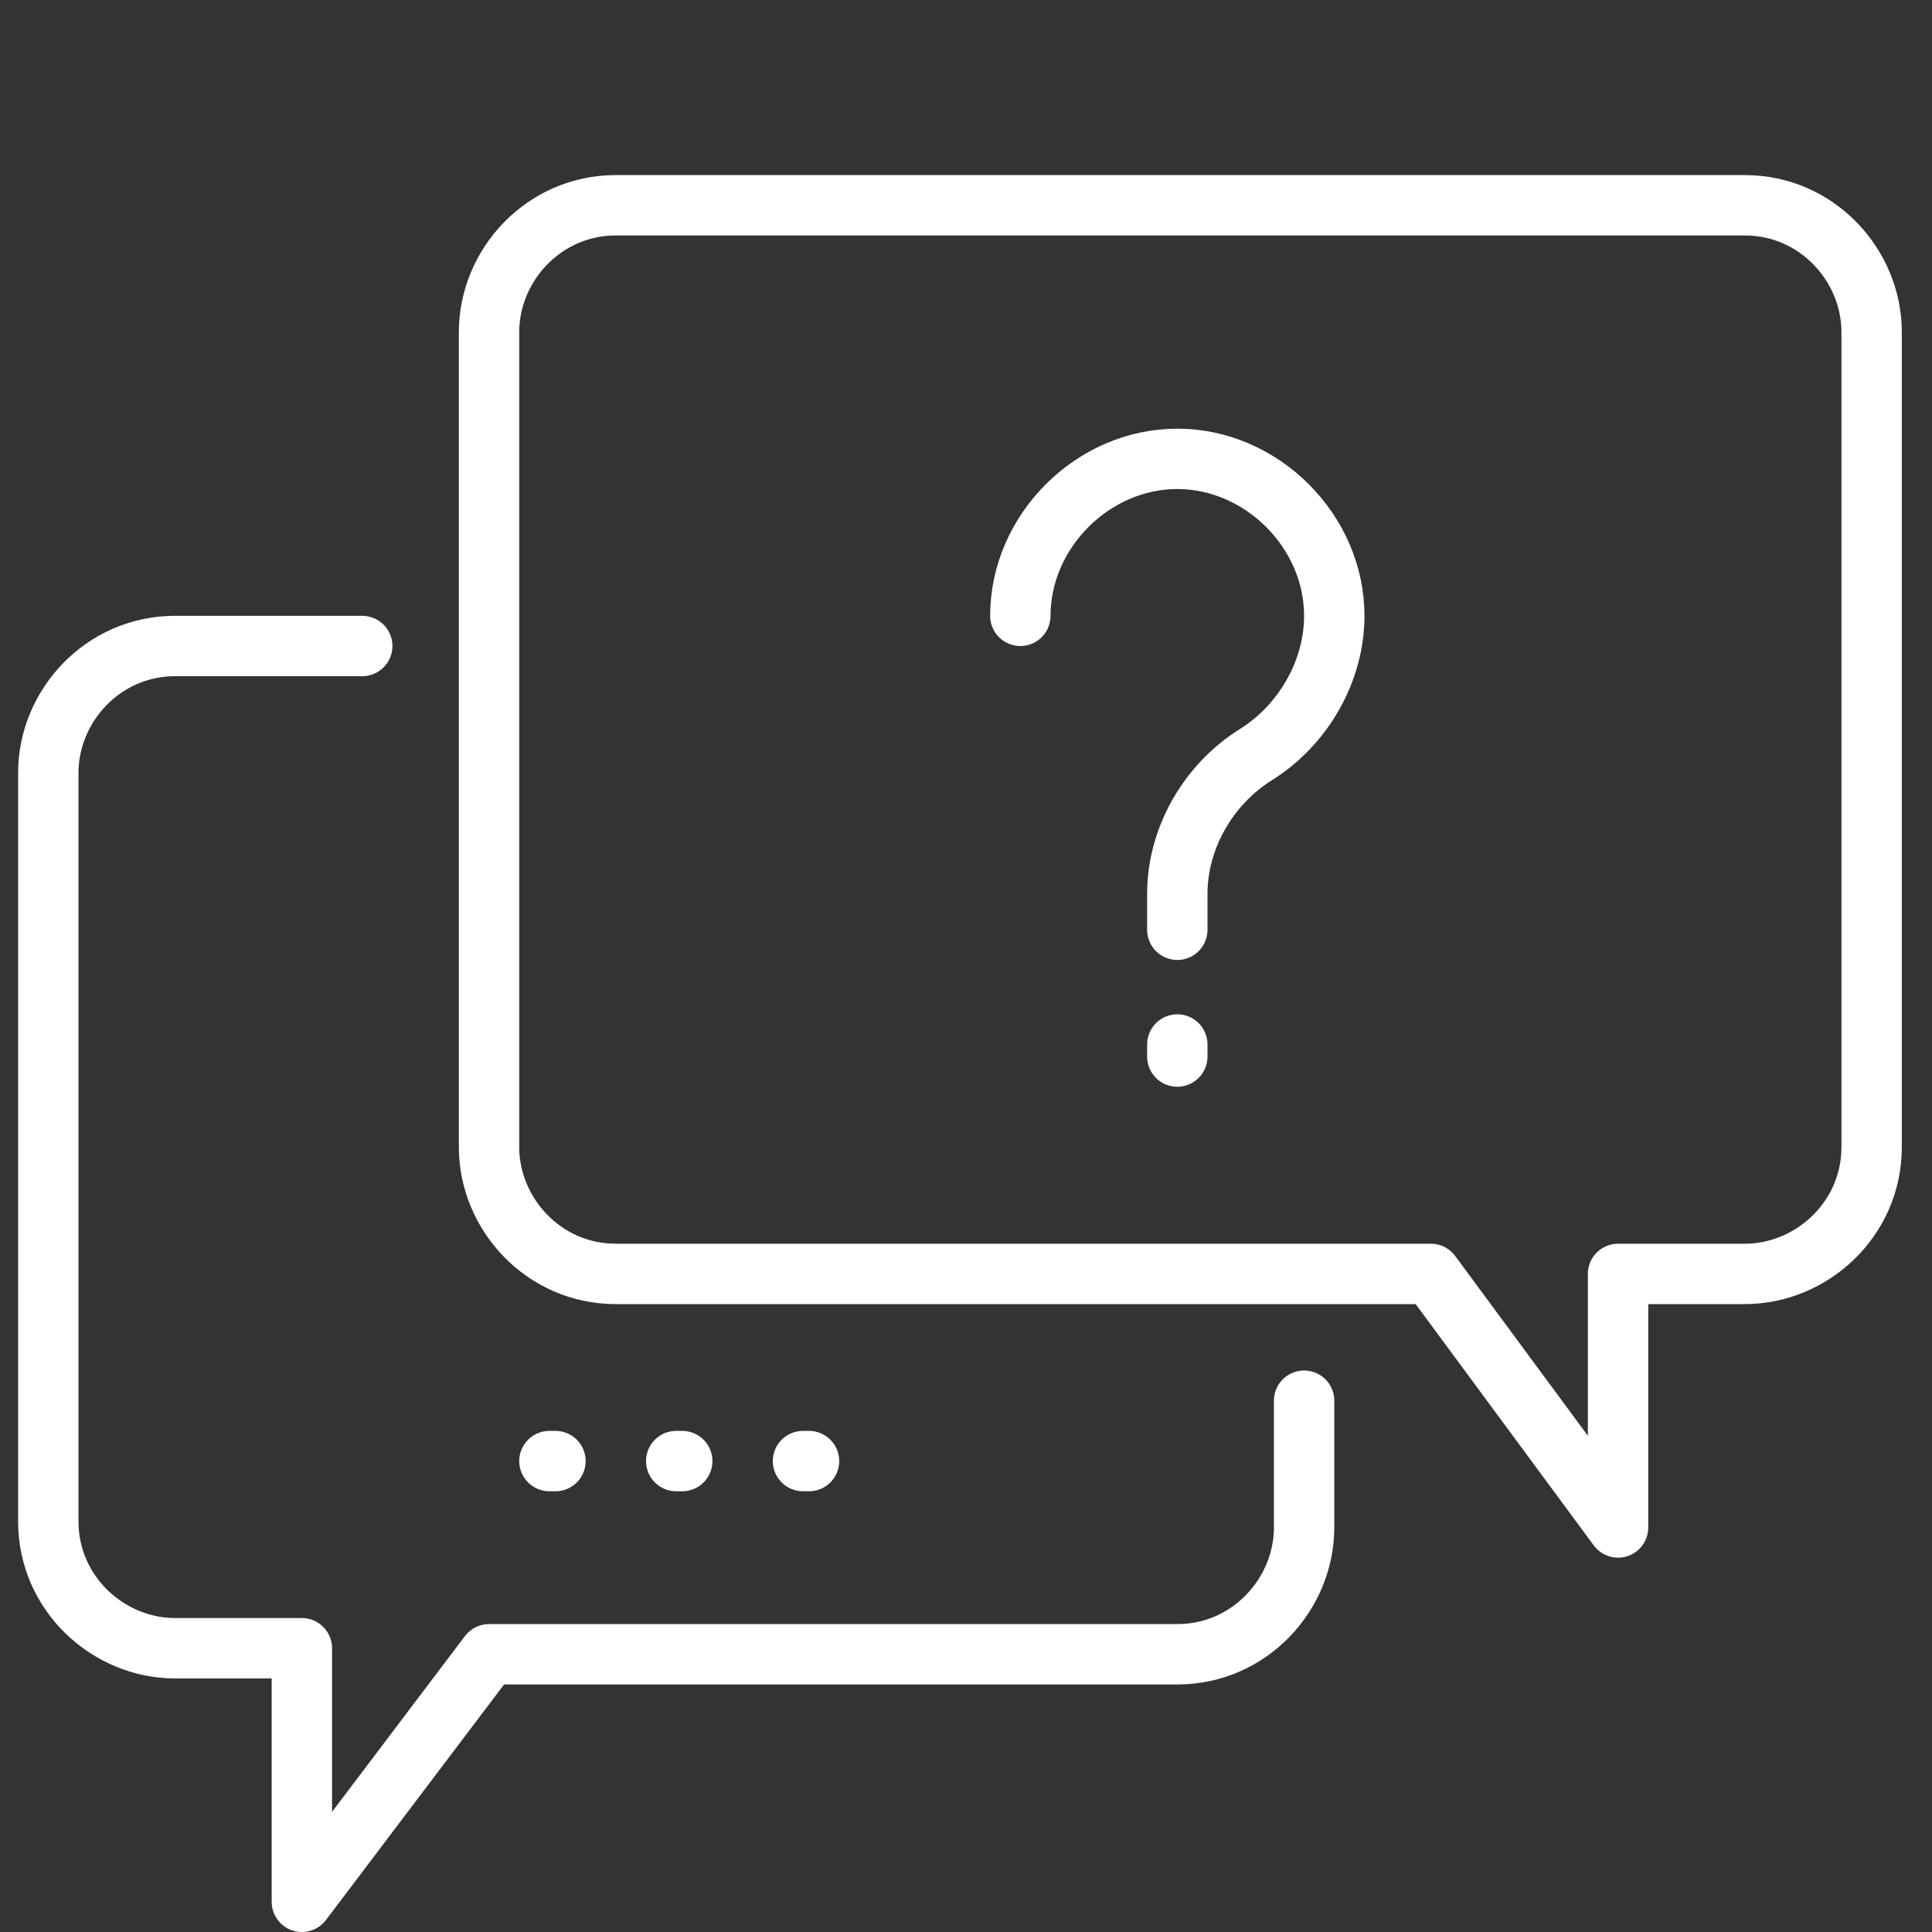
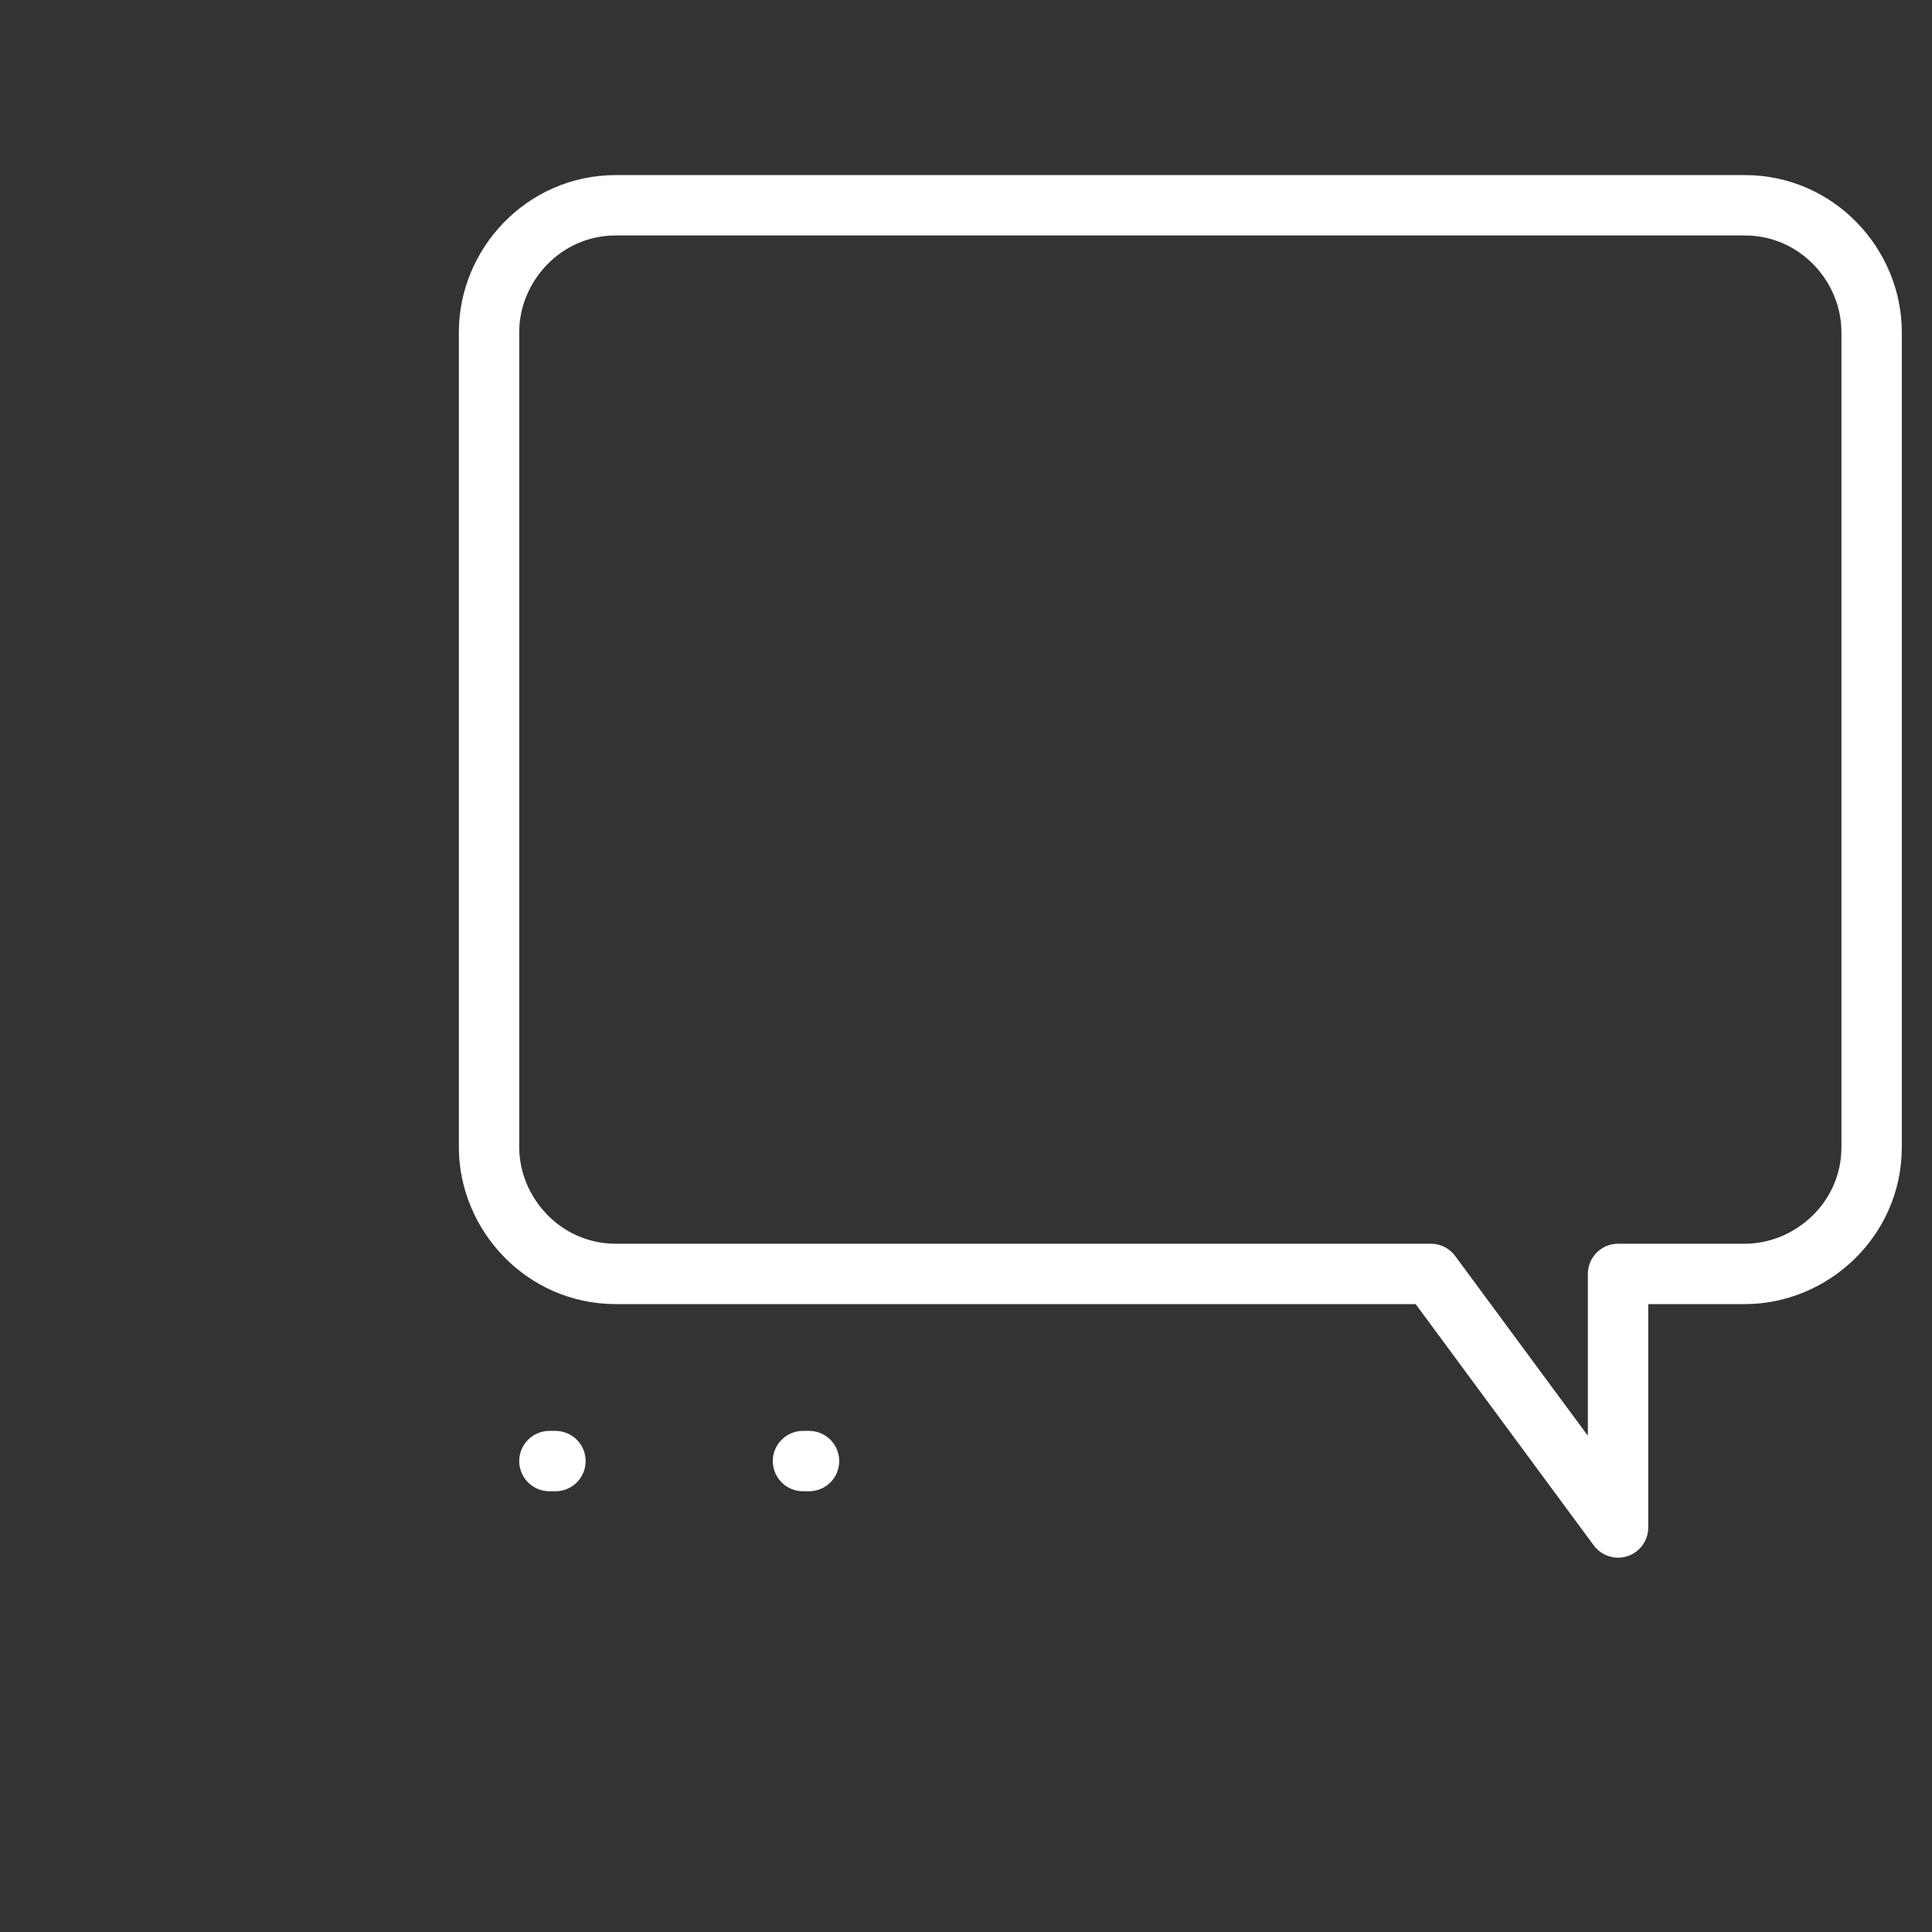
<svg xmlns="http://www.w3.org/2000/svg" version="1.1" id="_x3C_Layer_x3E_" x="0px" y="0px" viewBox="0 0 32 32" style="enable-background:new 0 0 32 32;" xml:space="preserve">
  <rect x="0" y="0" width="32" height="32" fill="#333333" stroke="none" />
  <style type="text/css">
	.st0{fill:none;stroke:#FFFFFF;stroke-linecap:round;stroke-linejoin:round;stroke-miterlimit:10;}
</style>
  <g id="chat_x2C__message_x2C__answer_x2C__question">
    <g id="XMLID_1652_">
-       <path id="XMLID_1729_" class="st0" d="M21.6,23.2v2.1c0,1.1-0.9,2.1-2.1,2.1H8.1L5,31.5v-4.2H2.9c-1.1,0-2.1-0.9-2.1-2.1V12.8    c0-1.1,0.9-2.1,2.1-2.1H6" />
      <path id="XMLID_1668_" class="st0" d="M23.7,21.1l3.1,4.2v-4.2h2.1c1.1,0,2.1-0.9,2.1-2.1V5.5c0-1.1-0.9-2.1-2.1-2.1H10.2    C9,3.4,8.1,4.4,8.1,5.5V19c0,1.1,0.9,2.1,2.1,2.1H23.7z" />
      <g id="XMLID_1653_">
        <line id="XMLID_1667_" class="st0" x1="13.4" y1="24.2" x2="13.3" y2="24.2" />
-         <line id="XMLID_1655_" class="st0" x1="11.3" y1="24.2" x2="11.2" y2="24.2" />
        <line id="XMLID_1654_" class="st0" x1="9.2" y1="24.2" x2="9.1" y2="24.2" />
      </g>
-       <path id="XMLID_2029_" class="st0" d="M19.5,15.4v-0.6c0-0.9,0.5-1.8,1.3-2.3l0,0c0.8-0.5,1.3-1.4,1.3-2.3v0    c0-1.4-1.2-2.6-2.6-2.6l0,0c-1.4,0-2.6,1.2-2.6,2.6l0,0" />
-       <line id="XMLID_2022_" class="st0" x1="19.5" y1="17.5" x2="19.5" y2="17.3" />
    </g>
  </g>
</svg>